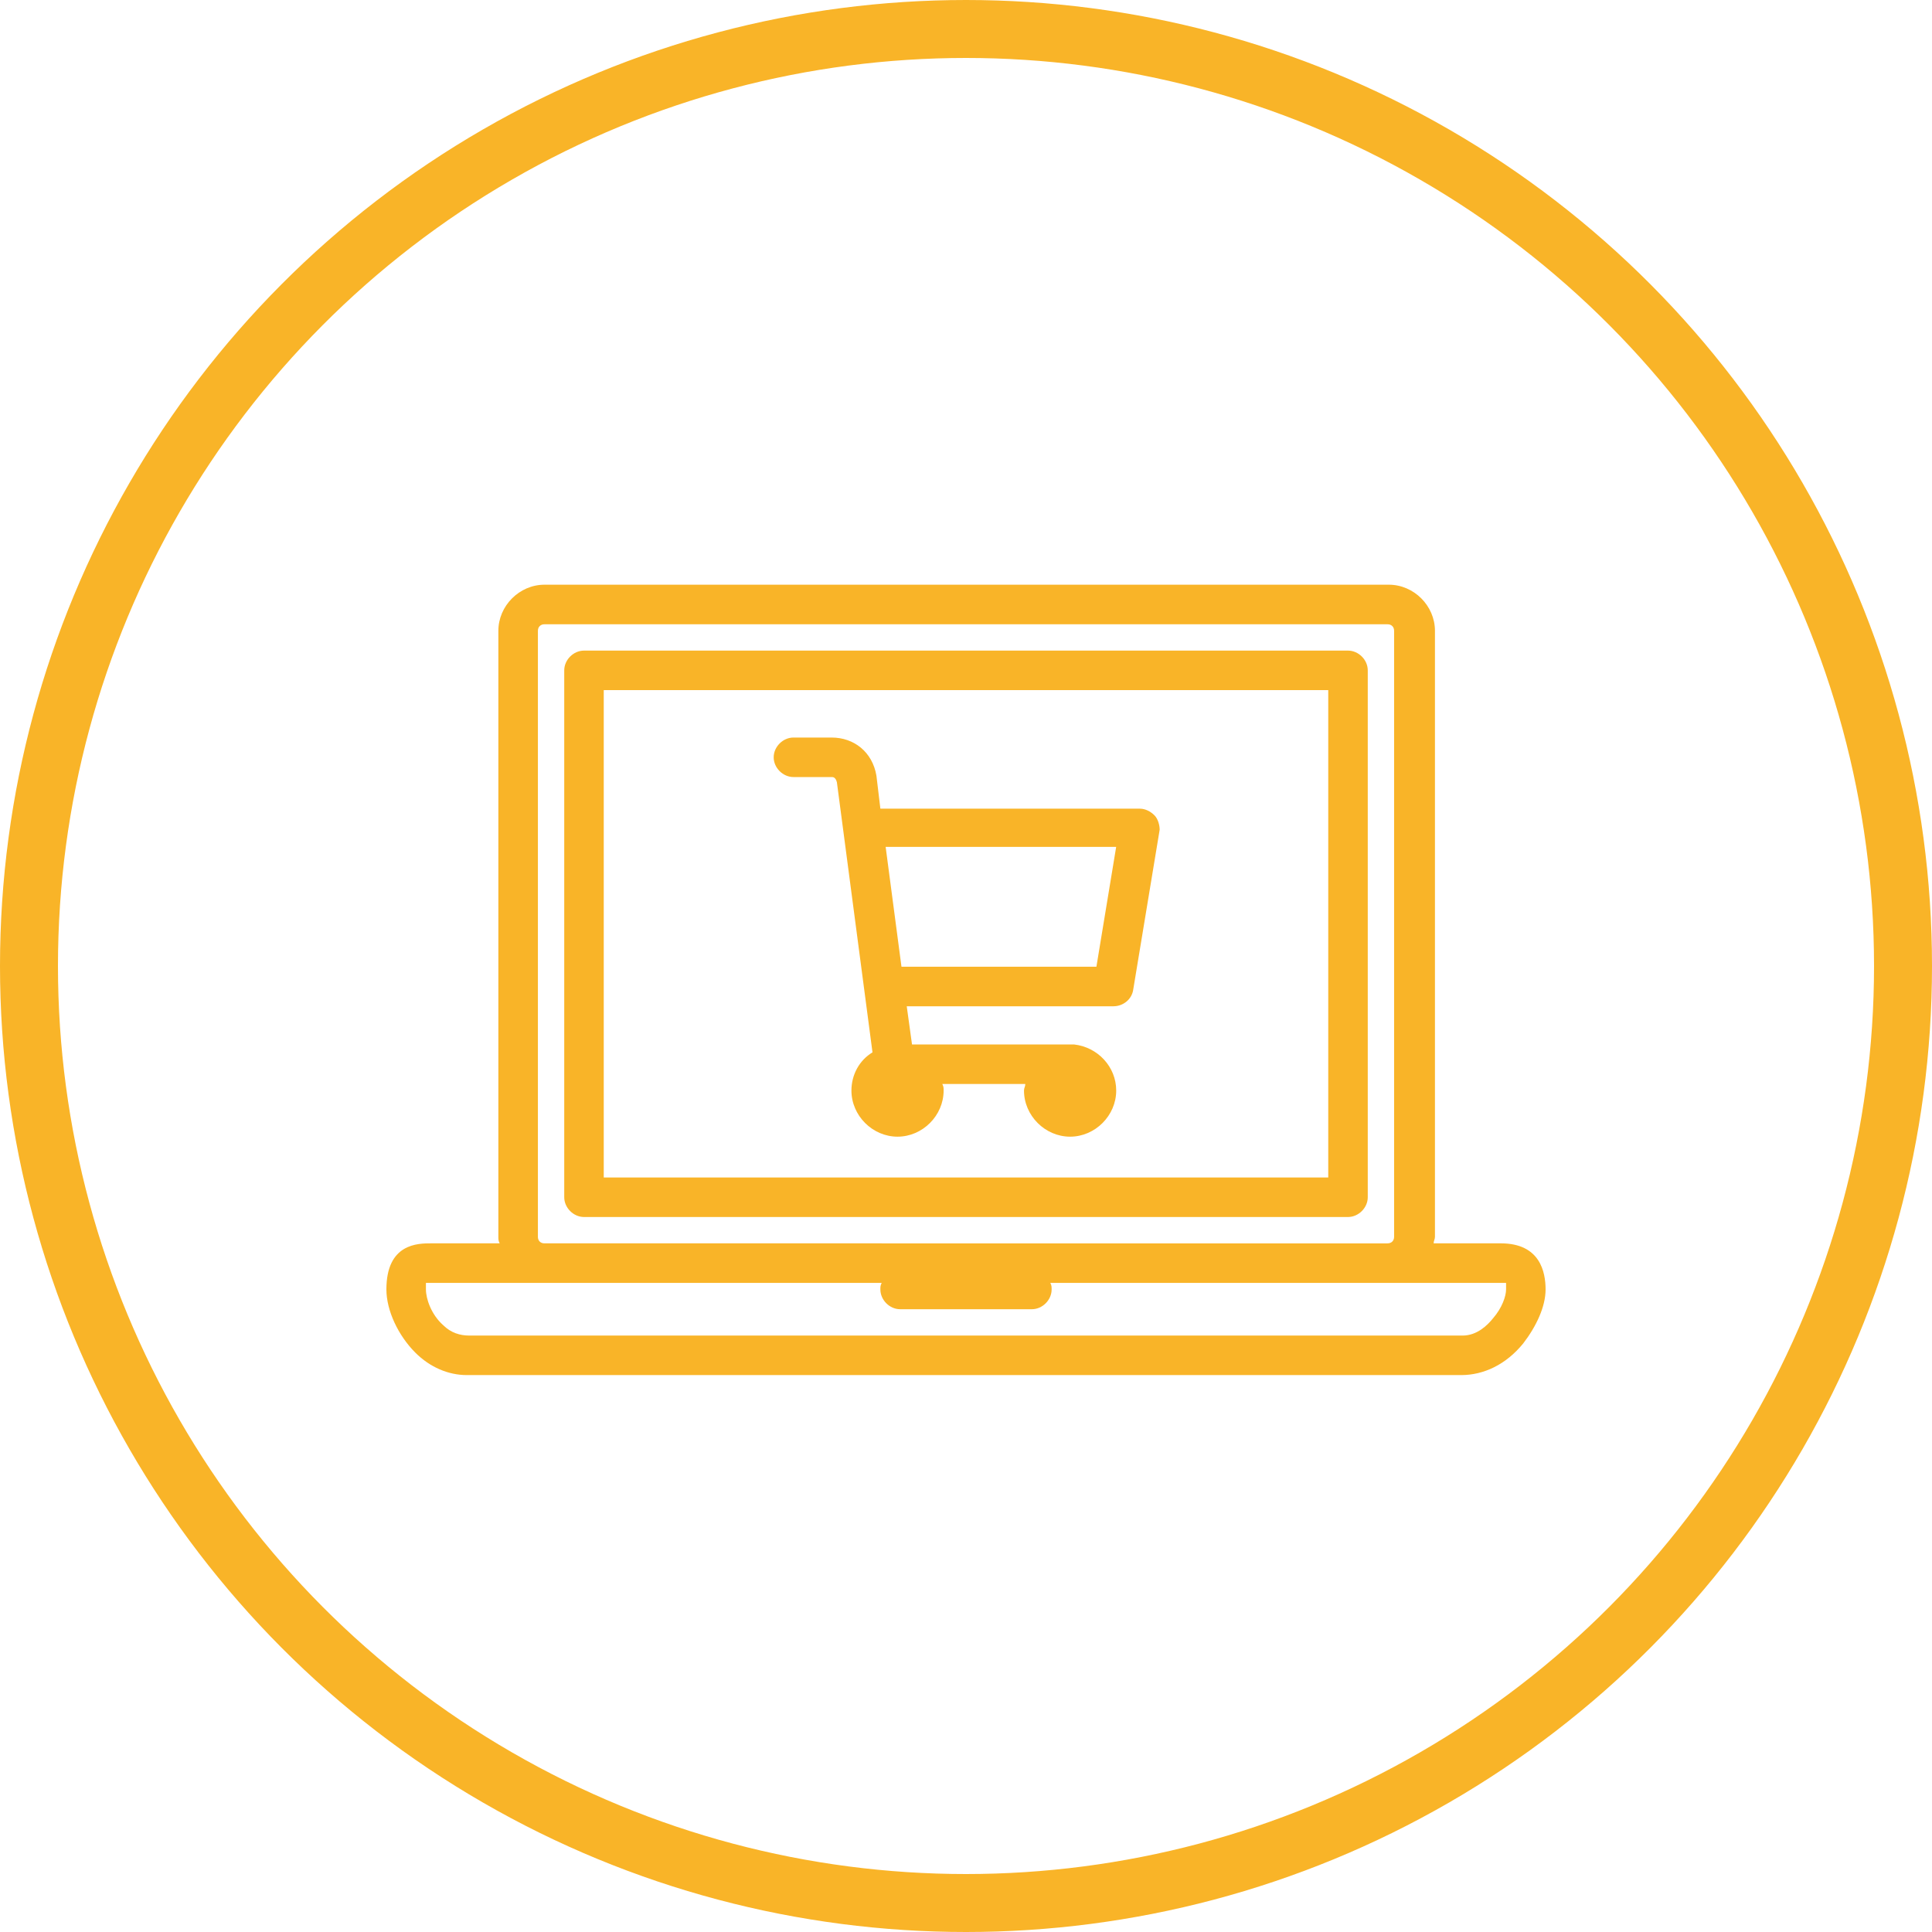
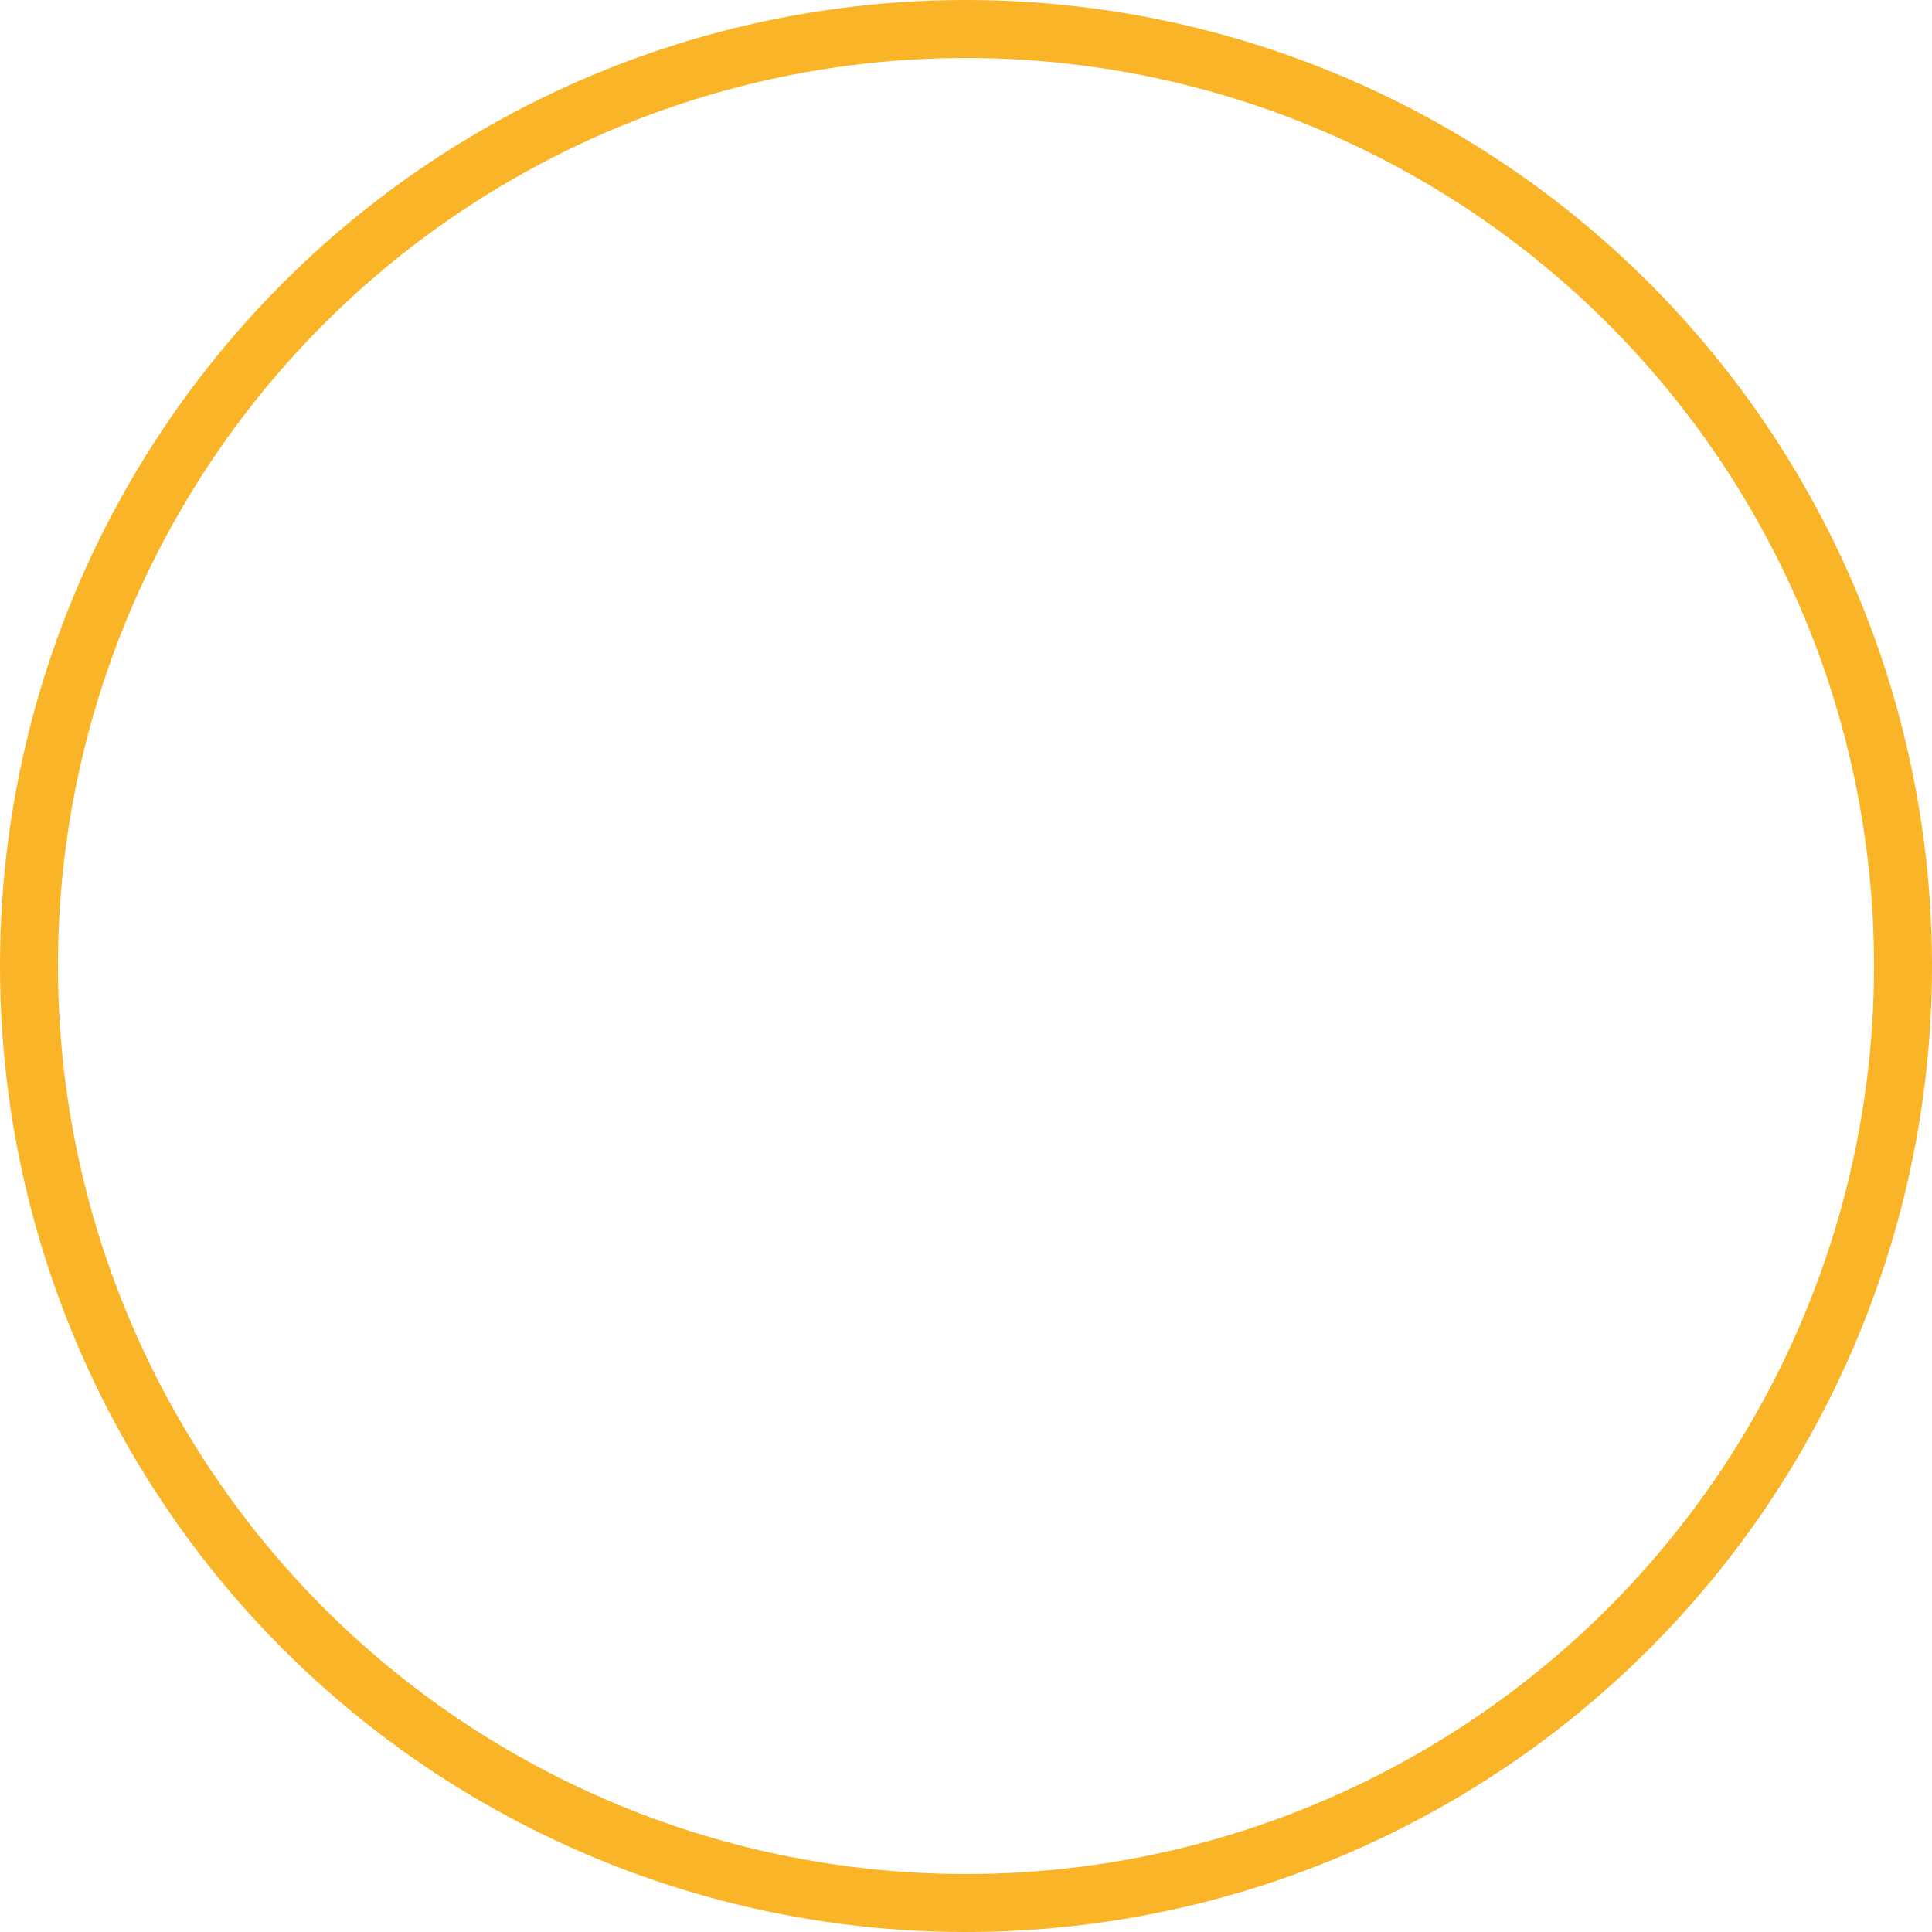
<svg xmlns="http://www.w3.org/2000/svg" width="100" height="100" fill="none">
  <g clip-path="url(#clip0_77_335)" fill="#F9B428">
-     <path d="M69.773 33.675H30.228c-.546 0-1.023.477-1.023 1.022V61.97c0 .545.478 1.022 1.023 1.022h39.545c.545 0 1.022-.477 1.022-1.022V34.697c0-.545-.477-1.022-1.023-1.022zM68.75 60.947h-37.5V35.72h37.5v25.227z" />
-     <path d="M77.682 64.356h-3.477c0-.136.068-.204.068-.34V32.651c0-1.296-1.091-2.387-2.387-2.387H28.182c-1.296 0-2.387 1.092-2.387 2.387v31.364c0 .136 0 .204.068.34h-3.545c-.682 0-2.318 0-2.318 2.387 0 1.091.613 2.387 1.5 3.273.75.75 1.704 1.159 2.66 1.159h51.475c1.16 0 2.319-.546 3.205-1.637.682-.886 1.159-1.909 1.159-2.795 0-.886-.273-2.387-2.319-2.387h.001zm-49.84-.34V32.652c0-.204.136-.34.34-.34h43.636c.205 0 .341.136.341.34v31.364c0 .204-.136.34-.34.34H28.181c-.204 0-.34-.136-.34-.34zm49.43 4.227c-.272.341-.817.886-1.567.886h-51.41c-.477 0-.954-.136-1.363-.545-.613-.546-.886-1.364-.886-1.841v-.341h23.59c-.068.136-.068.204-.068.34 0 .546.478 1.023 1.023 1.023h6.818c.546 0 1.023-.477 1.023-1.022 0-.137 0-.205-.068-.341h23.59v.34c0 .342-.204.956-.681 1.5v.001z" />
-     <path d="M59.75 42.197c-.204-.204-.477-.34-.75-.34H45.568l-.204-1.705c-.205-1.227-1.16-1.977-2.318-1.977h-1.977c-.546 0-1.023.478-1.023 1.023 0 .545.478 1.022 1.023 1.022h1.977c.068 0 .204 0 .272.273L45.16 54.47c-.682.41-1.09 1.16-1.09 1.977 0 1.296 1.09 2.387 2.386 2.387 1.295 0 2.386-1.091 2.386-2.387 0-.136 0-.204-.068-.34h4.296c0 .136-.068.204-.068.34 0 1.296 1.091 2.387 2.387 2.387 1.295 0 2.386-1.091 2.386-2.387 0-1.227-.954-2.25-2.182-2.386h-8.387l-.273-1.977h10.705c.477 0 .954-.341 1.022-.887l1.364-8.25c0-.204-.068-.545-.273-.75zm-3 7.841H46.66l-.819-6.204h11.932l-1.023 6.204z" />
-   </g>
+     </g>
  <circle cx="50" cy="50" r="48.5" stroke="#F9B428" stroke-width="3" />
  <defs>
    <clipPath id="clip0_77_335">
-       <path fill="#fff" transform="translate(20 20)" d="M0 0h60v60H0z" />
-     </clipPath>
+       </clipPath>
  </defs>
</svg>